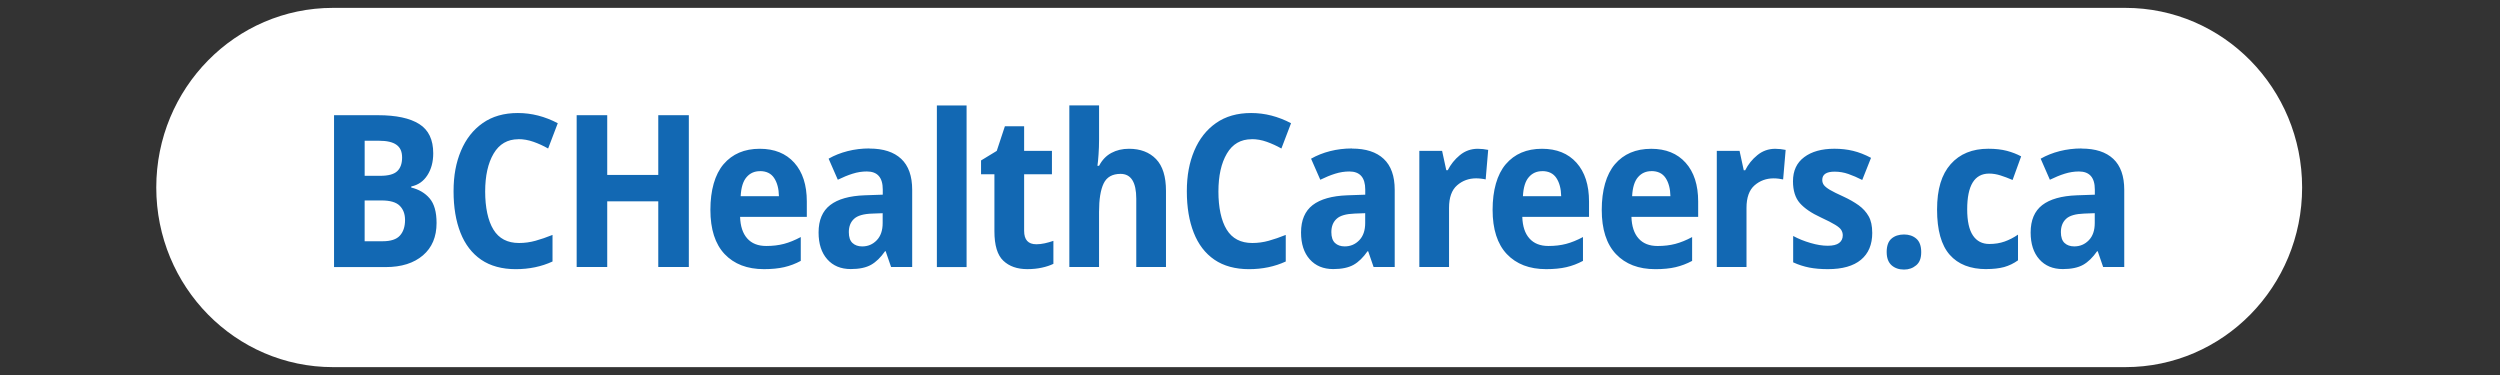
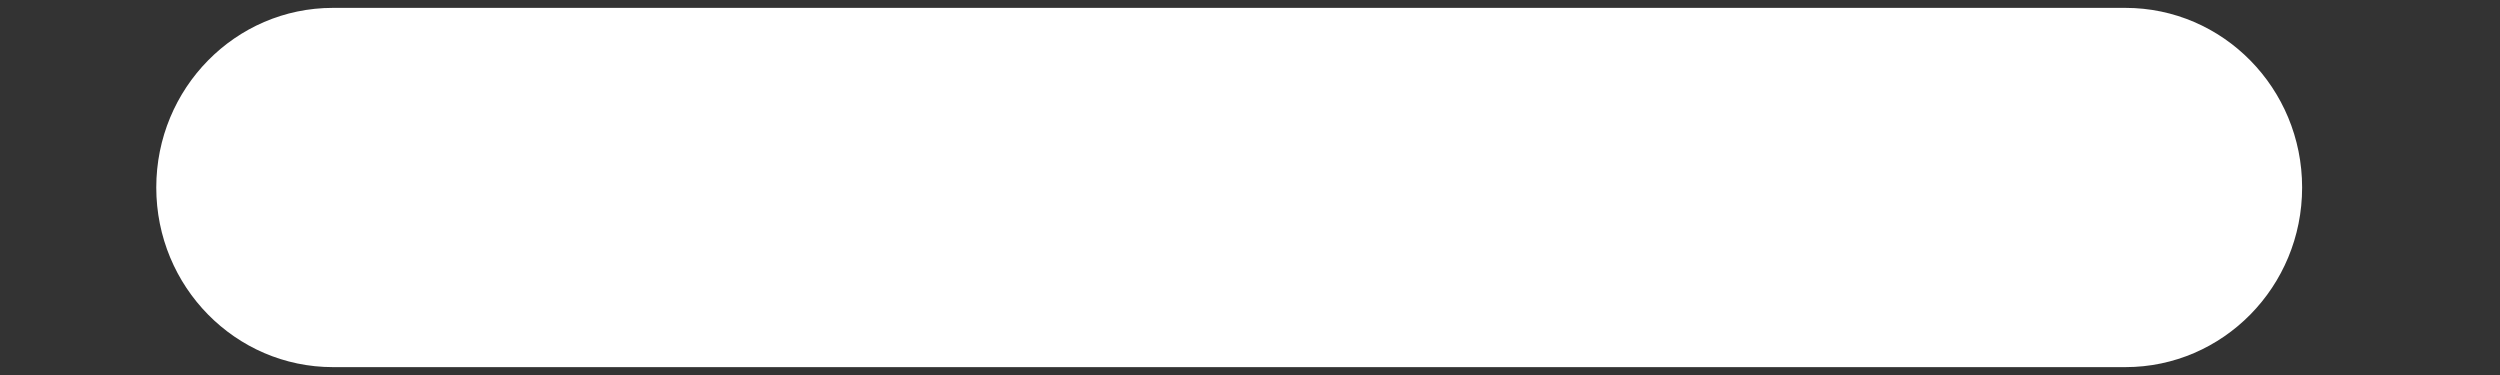
<svg xmlns="http://www.w3.org/2000/svg" id="Layer_1" width="120" height="18" version="1.1" viewBox="0 0 120 18">
  <rect x="0" y="0" width="120" height="18" fill="#333333" stroke="none" />
  <defs>
    <style>
      .st0 {
        fill: #fff;
      }

      .st1 {
        fill: #1268b3;
      }
    </style>
  </defs>
  <path class="st0" d="M15.981.378C11.297.378,7.501,4.238,7.501,9s3.797,8.622,8.481,8.622h86.038c4.684,0,8.482-3.86,8.482-8.622S106.703.378,102.018.378H15.981Z" />
-   <path class="st1" d="M99.918,7.126c-.366,0-.719.043-1.053.128s-.639.207-.913.363l.442,1.011c.248-.121.484-.219.712-.29s.456-.107.682-.107c.509,0,.764.29.764.868v.246l-.863.03c-.735.027-1.289.184-1.661.469-.37.287-.557.724-.557,1.317,0,.544.139.973.417,1.286.276.313.655.469,1.128.469.407,0,.734-.07.974-.204.24-.135.464-.355.671-.652h.03l.26.756h1.013v-3.704c0-.66-.175-1.155-.526-1.486-.352-.329-.857-.494-1.521-.494l.002-.005h0ZM100.548,10.236v.469c0,.355-.094.63-.285.827s-.423.295-.698.295c-.194,0-.351-.055-.467-.164-.117-.11-.175-.283-.175-.521,0-.272.084-.484.251-.639.165-.155.456-.236.863-.251l.513-.019v.002h0s-.002.001-.002.001ZM95.348,12.918c-.771,0-1.358-.229-1.762-.689s-.607-1.182-.607-2.169.217-1.685.653-2.18c.436-.493,1.038-.74,1.807-.74.342,0,.639.034.894.101.254.068.481.157.682.265l-.411,1.133c-.208-.089-.401-.162-.582-.219-.18-.057-.361-.088-.543-.088-.703,0-1.054.571-1.054,1.715,0,.564.092.984.276,1.257.183.272.447.407.787.407.267,0,.513-.039.734-.118s.436-.189.642-.331v1.234c-.208.15-.431.256-.668.323-.239.064-.52.096-.85.096h-.002.002v.003h.002ZM90.56,12.102c0-.299.077-.516.232-.648.154-.133.356-.199.602-.199.235,0,.431.066.587.199s.237.348.237.648-.079.496-.242.633-.356.204-.582.204c-.242,0-.441-.068-.596-.204-.155-.137-.237-.347-.237-.633M89.868,11.173c0,.566-.18.996-.543,1.297-.36.299-.89.449-1.586.449-.335,0-.632-.025-.894-.076-.26-.052-.518-.133-.773-.251v-1.265c.254.137.532.249.833.336.3.089.575.133.825.133s.431-.044.548-.133.175-.212.175-.368c0-.089-.024-.173-.07-.251s-.146-.164-.295-.254c-.151-.093-.379-.21-.688-.353-.456-.21-.791-.441-1.009-.689-.217-.249-.328-.598-.328-1.046,0-.504.178-.89.538-1.158.357-.269.843-.404,1.451-.404.315,0,.612.033.894.101s.568.18.863.336l-.422,1.062c-.228-.116-.448-.212-.664-.287-.213-.075-.436-.112-.664-.112-.396,0-.591.133-.591.398,0,.089.025.169.075.24.052.071.149.15.29.235.144.085.36.192.648.322.282.13.525.269.734.418.208.15.366.328.481.53s.17.466.17.786l.004.002h0v.002h-.002,0ZM85.215,7.142c-.328,0-.614.101-.863.306-.249.202-.443.445-.582.724h-.07l-.201-.929h-1.093v5.573h1.426v-2.838c0-.496.13-.857.386-1.081.257-.224.564-.336.918-.336.073,0,.154.005.242.016.087.011.157.022.212.036l.121-1.418c-.165-.034-.331-.052-.491-.052h-.005ZM79.255,7.142c.703,0,1.255.222,1.655.669.401.446.602,1.068.602,1.863v.735h-3.203c.014.449.127.796.342,1.036.213.242.518.363.913.363.308,0,.592-.033.85-.101s.526-.176.808-.328v1.144c-.256.137-.519.236-.793.301s-.599.096-.974.096c-.803,0-1.432-.242-1.889-.724-.456-.483-.682-1.191-.682-2.123s.212-1.696.632-2.19c.422-.493,1.001-.74,1.737-.74M79.265,8.215c-.26,0-.475.096-.642.29-.168.194-.26.499-.281.912h1.838c-.007-.361-.084-.651-.231-.874-.147-.221-.374-.331-.683-.331v.002h0ZM72.277,7.882c-.42.494-.632,1.258-.632,2.19s.228,1.64.682,2.123c.458.482,1.085.724,1.889.724.374,0,.698-.032.974-.096s.538-.164.793-.301v-1.144c-.282.151-.551.26-.808.328s-.541.101-.85.101c-.396,0-.699-.121-.913-.363-.216-.24-.328-.587-.342-1.036h3.203v-.735c0-.795-.201-1.416-.602-1.863s-.953-.669-1.656-.669c-.737,0-1.315.247-1.737.74M74.024,8.213c.308,0,.536.11.682.331.147.222.224.512.231.874h-1.837c.021-.415.114-.719.281-.912.165-.194.381-.29.642-.29v-.002h0ZM70.942,7.142c.16,0,.324.018.491.052l-.121,1.418c-.053-.014-.125-.025-.212-.036-.087-.01-.168-.016-.242-.016-.356,0-.662.112-.918.336-.257.224-.386.586-.386,1.081v2.838h-1.426v-5.573h1.093l.201.929h.07c.141-.279.335-.521.582-.724.248-.204.536-.306.863-.306h.005ZM64.897,7.126c-.366,0-.719.043-1.053.128s-.639.207-.913.363l.443,1.011c.248-.121.484-.219.712-.29.228-.071.456-.107.682-.107.508,0,.764.29.764.868v.246l-.863.03c-.735.027-1.288.184-1.661.469-.37.287-.558.724-.558,1.317,0,.544.139.973.417,1.286.278.313.655.469,1.13.469.408,0,.734-.07.974-.204.24-.135.464-.355.671-.652h.03l.26.756h1.014v-3.704c0-.66-.175-1.155-.528-1.486-.352-.329-.858-.494-1.521-.494l-.002-.005h0v-.002h0s.002.001.002.001ZM65.529,10.236v.469c0,.355-.094.63-.285.827s-.423.295-.697.295c-.194,0-.351-.055-.467-.164-.116-.11-.175-.283-.175-.521,0-.272.084-.486.253-.639.165-.155.456-.236.863-.251l.513-.019-.002.002h0s-.003.001-.003.001ZM60.079,6.683c-.521,0-.918.229-1.189.689-.271.459-.406,1.068-.406,1.822s.131,1.398.397,1.827c.264.429.673.643,1.23.643.267,0,.531-.036.787-.107.257-.071.531-.166.818-.281v1.276c-.529.245-1.118.368-1.767.368s-1.214-.151-1.656-.454c-.443-.303-.773-.735-.994-1.297s-.331-1.222-.331-1.985.119-1.384.357-1.95c.239-.564.586-1.007,1.045-1.328s1.019-.481,1.683-.481,1.295.164,1.917.489l-.463,1.215c-.228-.13-.463-.236-.703-.322s-.481-.128-.723-.128l-.004.004s.002,0,.002,0ZM52.754,5.059h-1.426v7.757h1.426v-2.643c0-.606.073-1.061.221-1.368.147-.306.418-.459.813-.459.5,0,.753.398.753,1.194v3.277h1.426v-3.655c0-.689-.158-1.196-.477-1.527-.319-.329-.754-.494-1.3-.494-.315,0-.596.066-.843.199-.248.132-.445.338-.591.618h-.079c.02-.137.038-.318.053-.546.016-.227.025-.466.025-.719v-1.633h.002-.003ZM49.74,11.725c.134,0,.269-.016.406-.046s.276-.069.417-.118v1.103c-.154.075-.338.137-.551.183-.213.048-.448.071-.703.071-.481,0-.865-.133-1.15-.404-.285-.269-.427-.74-.427-1.415v-2.734h-.642v-.663l.754-.459.391-1.183h.923v1.183h1.335v1.123h-1.335v2.715c0,.429.194.643.582.643v.002h0v-.002s0,.001,0,.001ZM46.396,5.061h-1.426v7.757h1.426v-7.757ZM41.737,7.131c.664,0,1.169.165,1.521.494.352.331.527.826.527,1.486v3.704h-1.013l-.26-.756h-.03c-.208.299-.433.518-.671.652-.24.135-.566.204-.974.204-.475,0-.852-.157-1.128-.469-.278-.313-.417-.742-.417-1.286,0-.592.185-1.03.557-1.317s.926-.443,1.661-.469l.863-.03v-.246c0-.578-.254-.868-.764-.868-.228,0-.456.035-.682.107-.228.071-.465.169-.712.29l-.442-1.011c.274-.157.579-.278.913-.363s.685-.128,1.053-.128l-.002.005h0v.002h0ZM42.371,10.234l-.513.019c-.408.014-.696.096-.863.251-.168.153-.251.367-.251.639,0,.239.057.411.175.521.117.108.273.164.467.164.274,0,.508-.098.697-.295.191-.197.285-.474.285-.827v-.472h.003ZM34.731,7.882c-.42.494-.632,1.258-.632,2.19s.228,1.64.682,2.123c.458.482,1.085.724,1.889.724.374,0,.697-.032.974-.096s.54-.164.793-.301v-1.144c-.282.151-.551.26-.808.328s-.541.101-.85.101c-.396,0-.699-.121-.913-.363-.214-.24-.328-.587-.342-1.036h3.203v-.735c0-.795-.201-1.416-.602-1.863-.402-.447-.954-.669-1.657-.669-.735,0-1.313.247-1.736.74M36.476,8.213c.308,0,.536.11.682.331.147.222.224.512.231.874h-1.837c.021-.415.114-.719.281-.912.165-.194.381-.29.642-.29v-.002h.001ZM33.064,12.817h-1.467v-3.154h-2.45v3.154h-1.467v-7.287h1.467v2.868h2.45v-2.868h1.467v7.288h0ZM24.884,6.679c.242,0,.481.043.723.128s.476.192.703.322l.463-1.215c-.623-.326-1.255-.489-1.918-.489s-1.223.16-1.682.481c-.459.32-.807.764-1.045,1.328-.239.566-.357,1.187-.357,1.95s.11,1.423.331,1.985c.221.562.553.994.994,1.297.443.303,1.008.454,1.658.454s1.24-.123,1.767-.368v-1.276c-.288.116-.563.21-.819.281s-.52.107-.787.107c-.557,0-.967-.214-1.23-.643-.265-.429-.397-1.073-.397-1.827s.135-1.363.406-1.822.669-.689,1.189-.689l.002-.004h0ZM16.037,5.53h2.109c.87,0,1.529.141,1.978.424.448.283.671.751.671,1.404,0,.415-.094.766-.282,1.056-.187.29-.445.469-.773.536v.052c.366.089.664.262.883.521.221.258.332.652.332,1.183,0,.66-.217,1.178-.653,1.551s-1.031.563-1.787.563h-2.481v-7.288l.002-.002h0ZM17.503,8.439h.753c.381,0,.651-.073.808-.219s.237-.367.237-.658-.091-.484-.271-.612c-.18-.13-.459-.194-.833-.194h-.693v1.685-.002h0ZM17.503,9.622v1.958h.863c.388,0,.666-.09.828-.27.164-.18.248-.43.248-.751,0-.287-.085-.514-.256-.683-.171-.171-.462-.254-.868-.254,0,0-.815,0-.815,0Z" />
</svg>